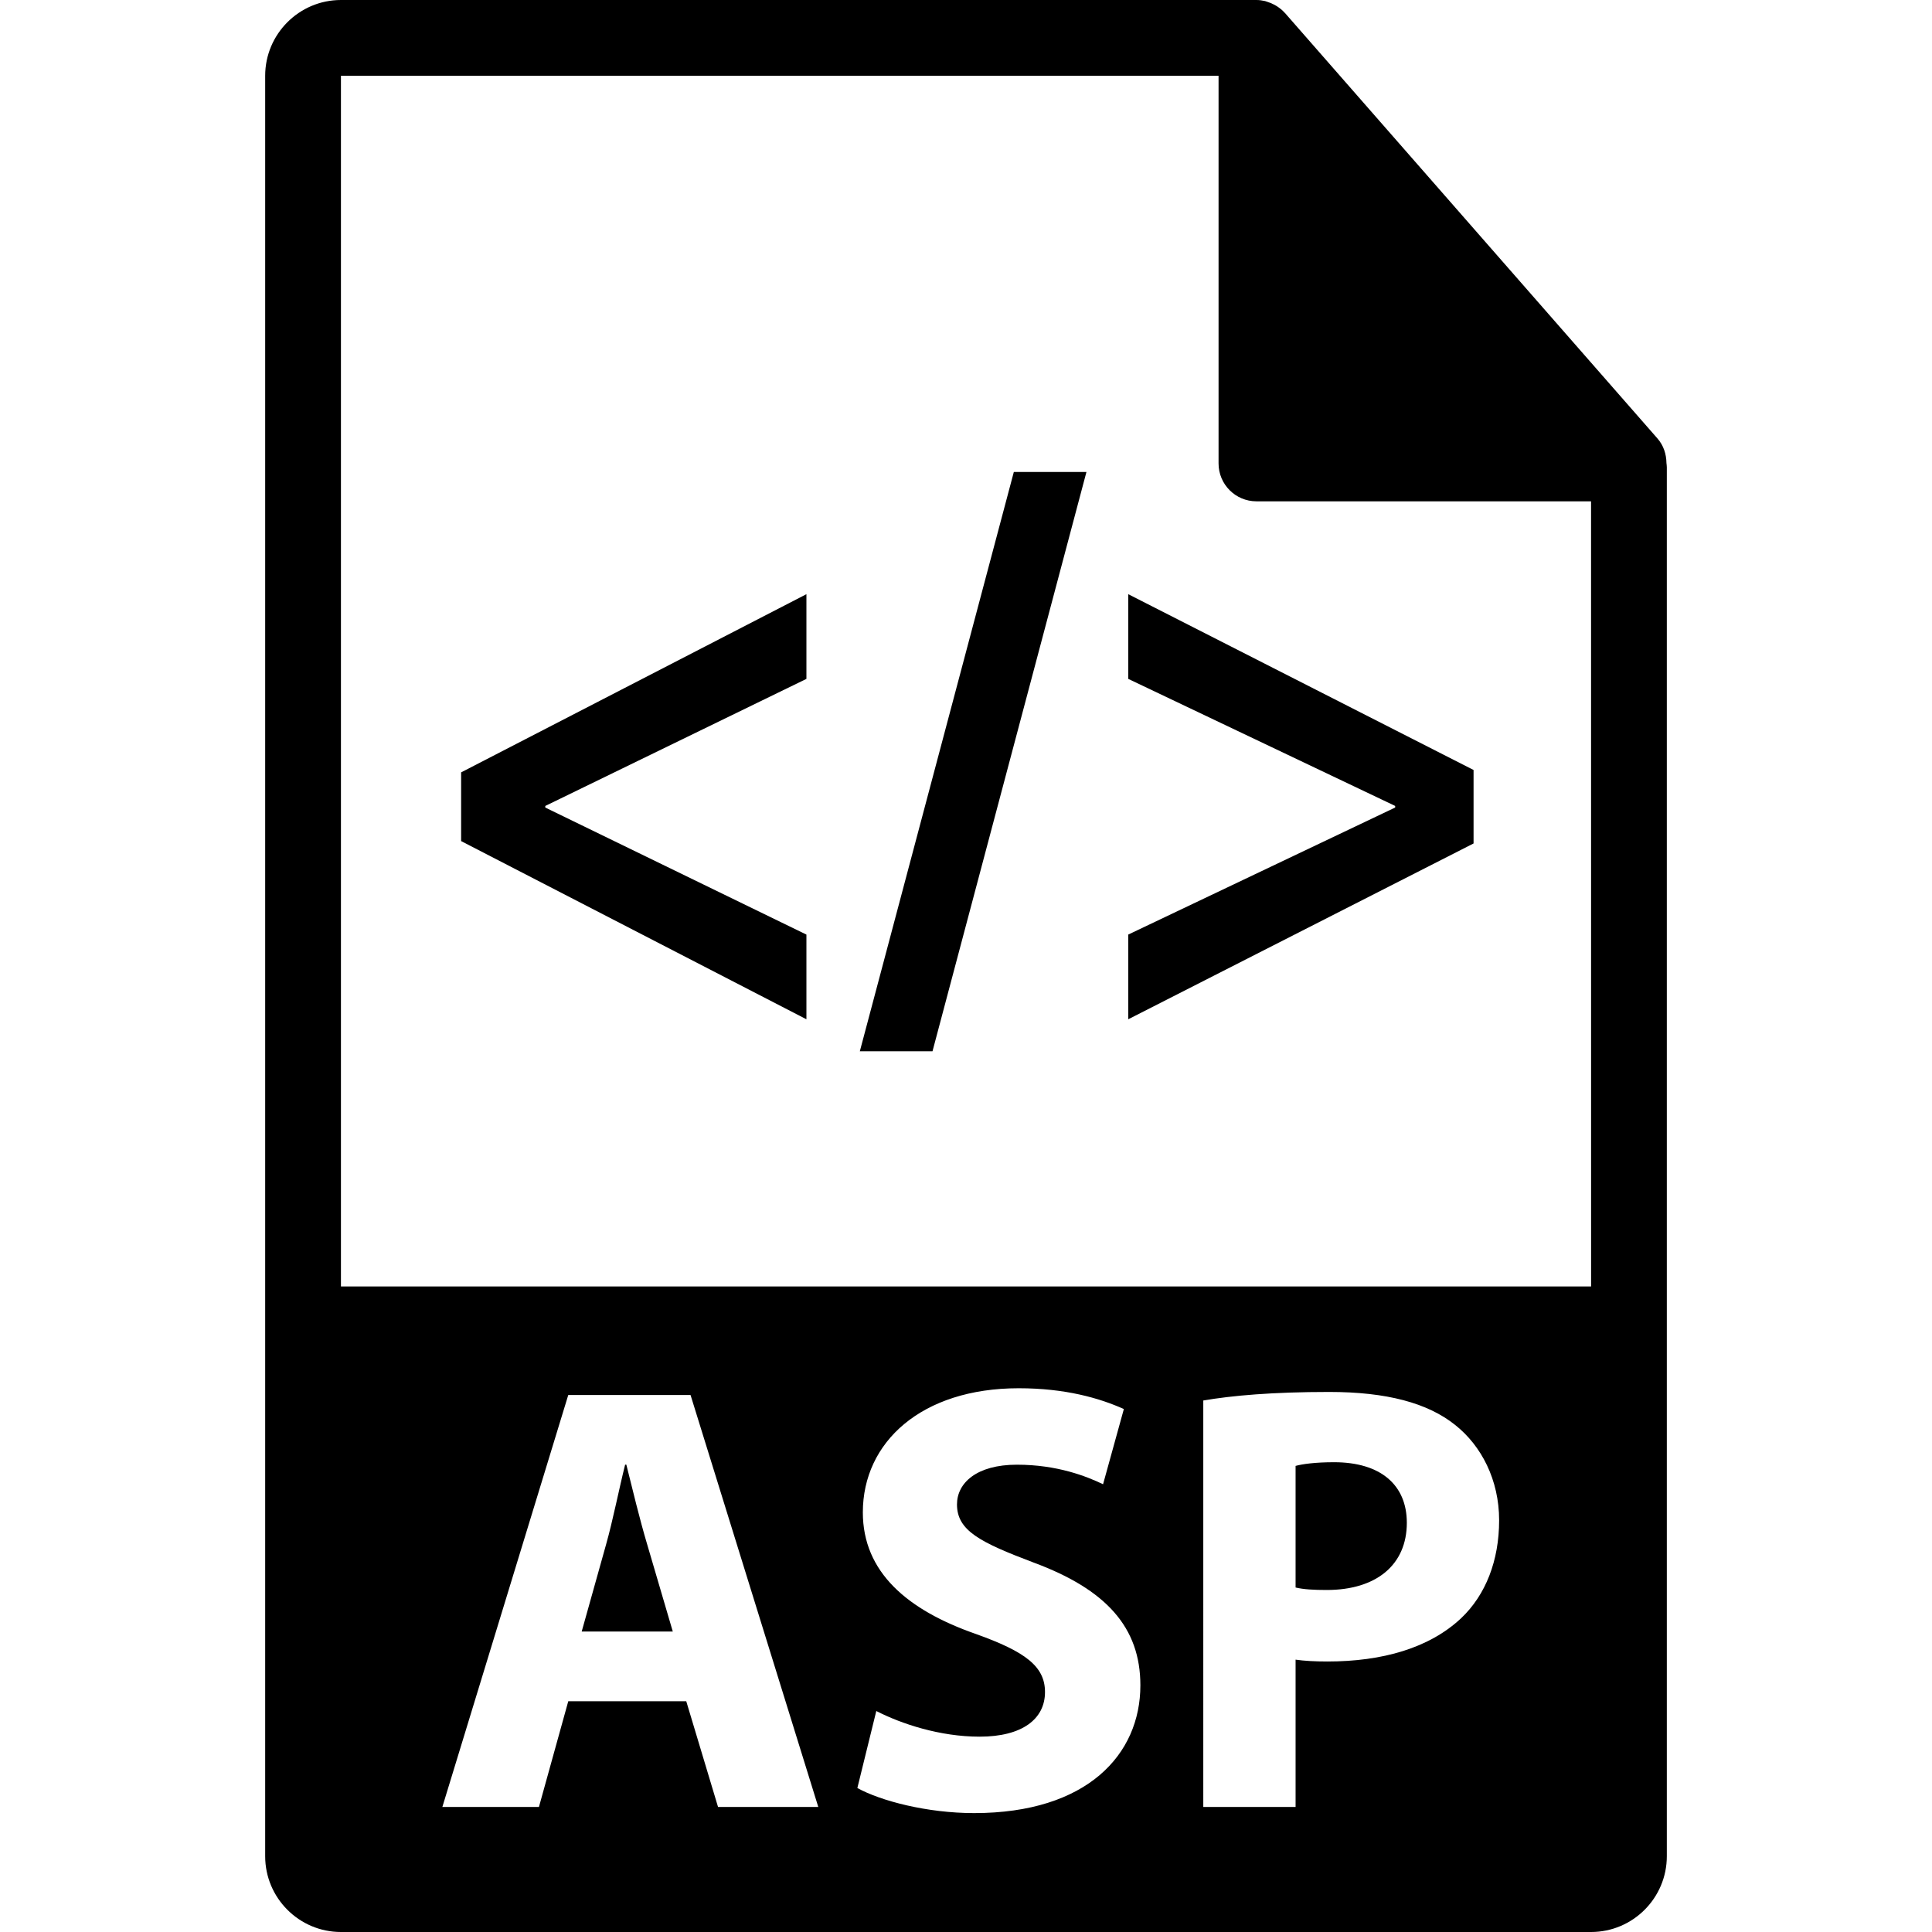
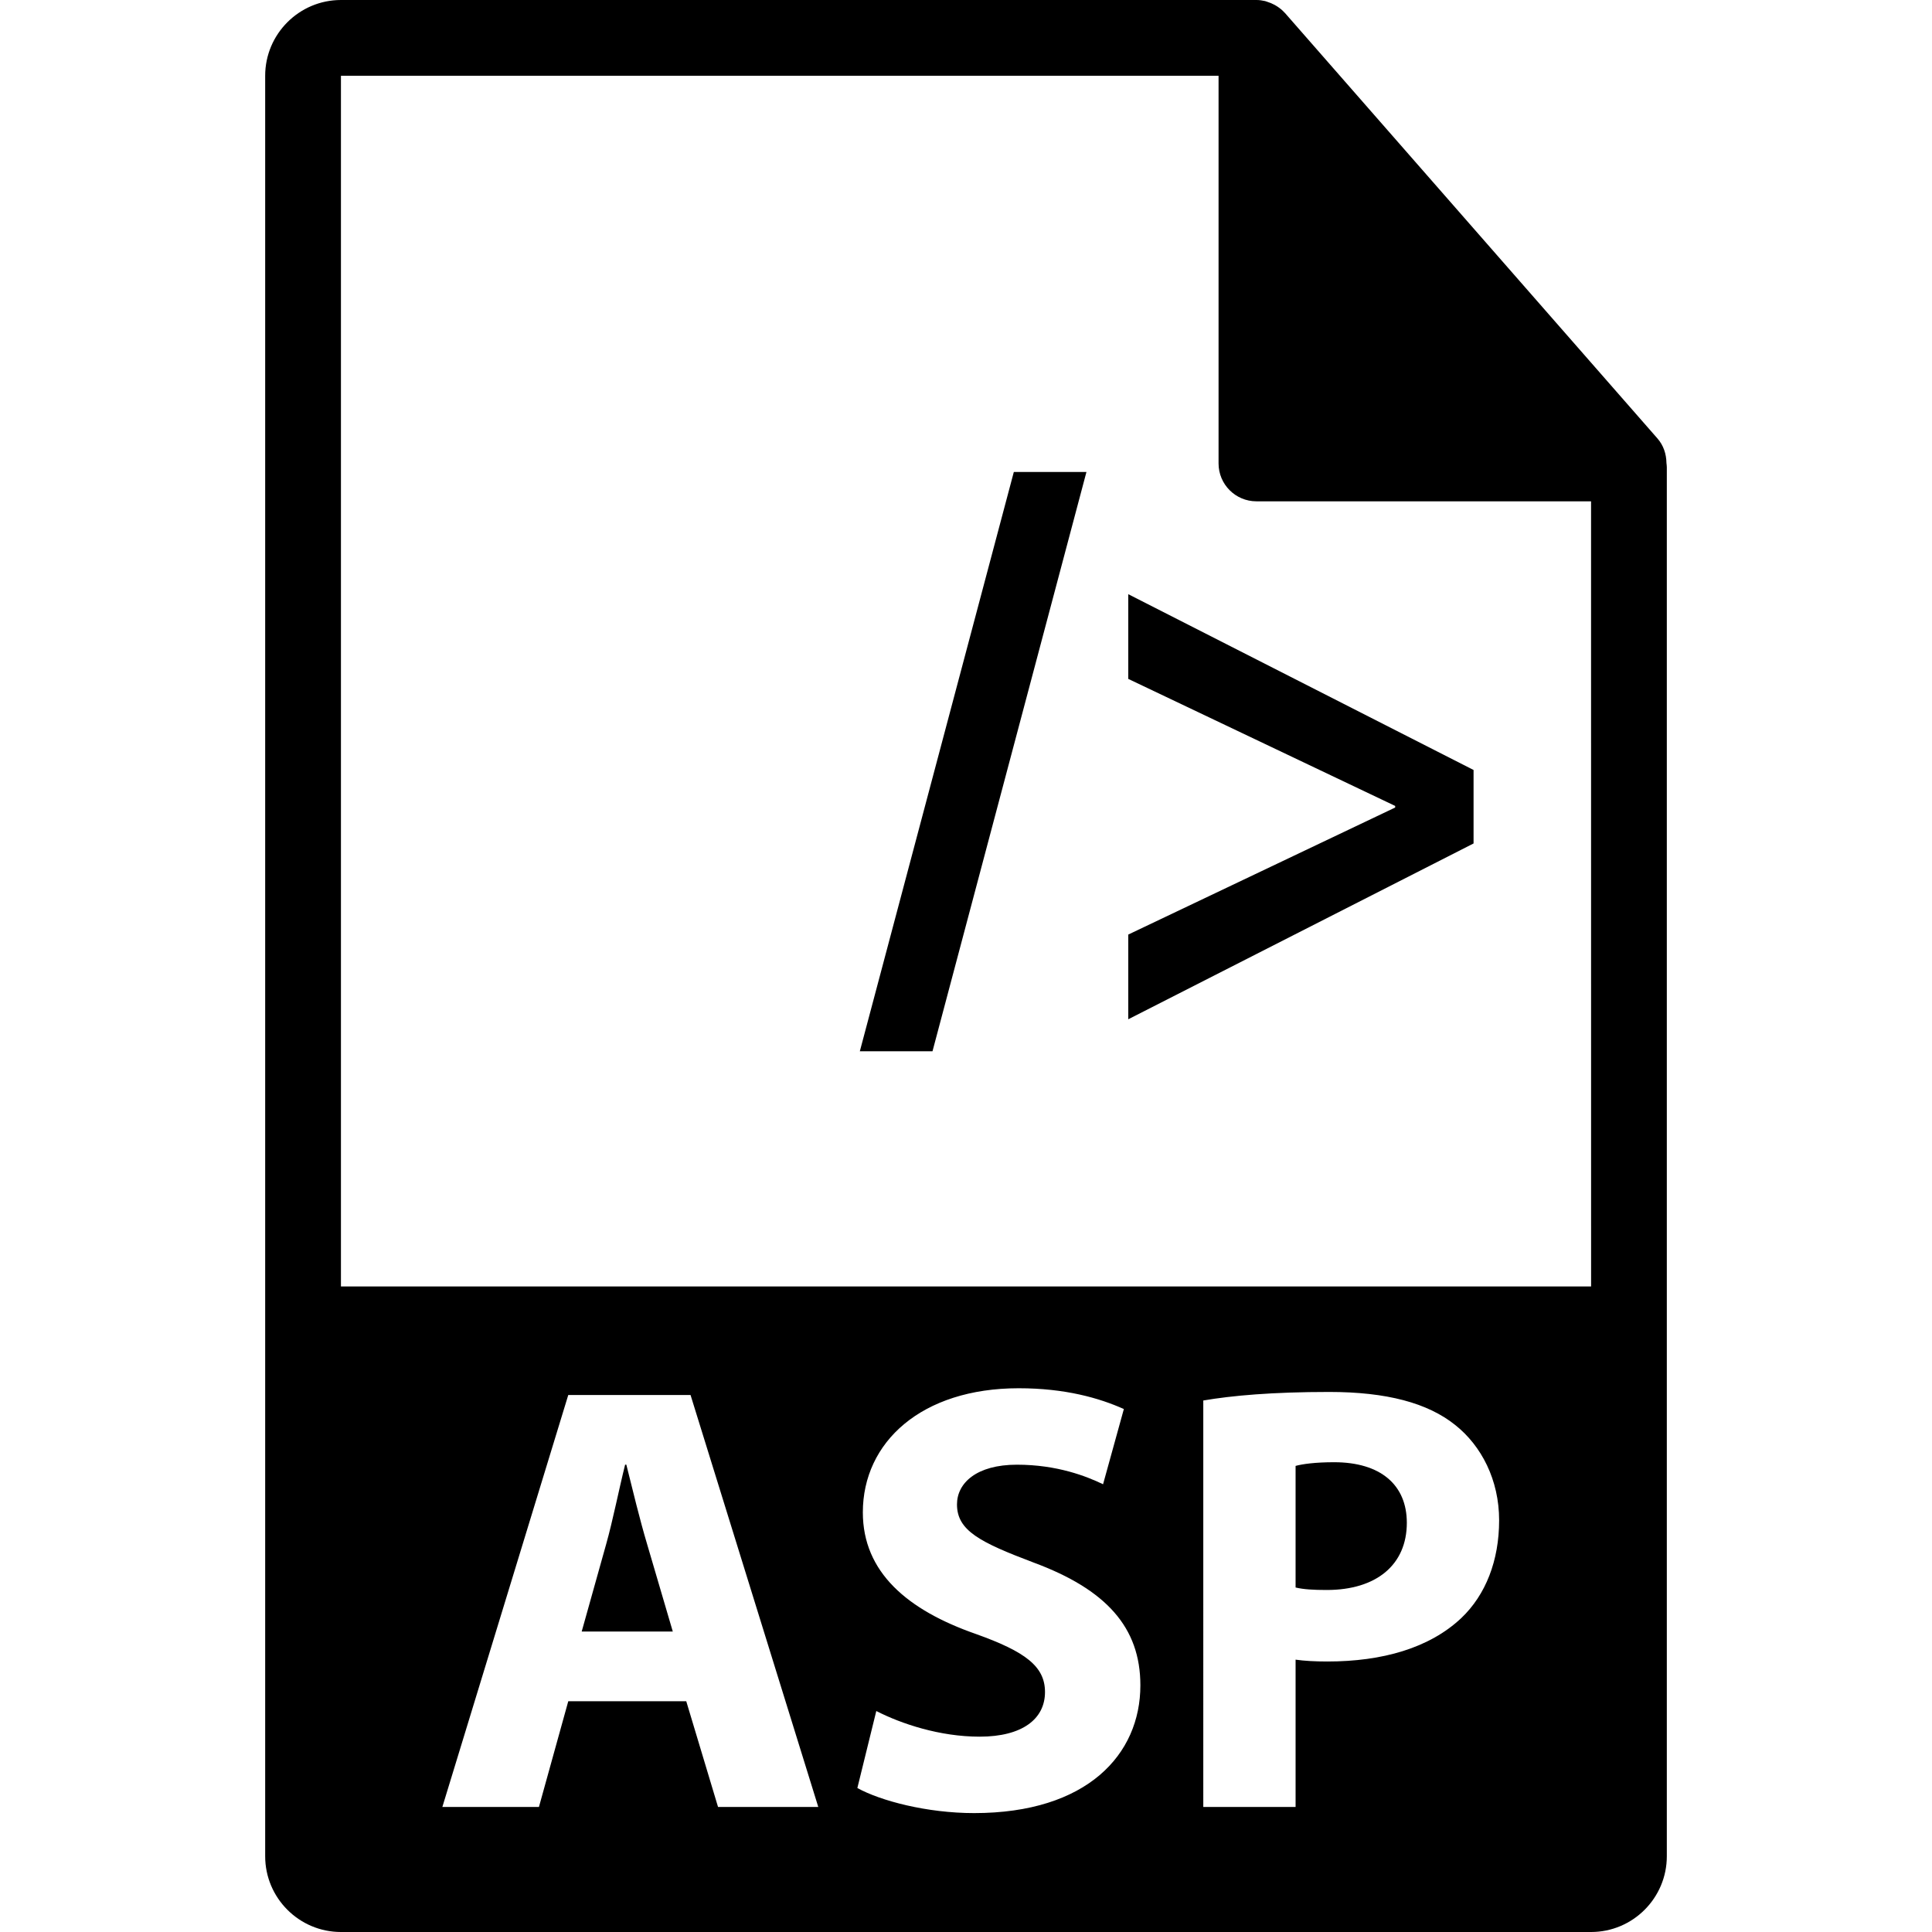
<svg xmlns="http://www.w3.org/2000/svg" fill="#000000" version="1.1" id="Capa_1" width="800px" height="800px" viewBox="0 0 550.801 550.801" xml:space="preserve">
  <g>
    <g>
      <g>
        <path d="M475.095,132c-0.031-2.529-0.828-5.023-2.562-6.995L366.325,3.694c-0.021-0.031-0.053-0.042-0.085-0.074     c-0.633-0.709-1.36-1.292-2.141-1.803c-0.232-0.153-0.464-0.288-0.707-0.422c-0.686-0.369-1.392-0.67-2.13-0.892     c-0.2-0.061-0.38-0.14-0.58-0.195C359.87,0.119,359.048,0,358.204,0H97.2c-11.907,0-21.6,9.695-21.6,21.601v507.6     c0,11.913,9.692,21.601,21.6,21.601h356.4c11.918,0,21.6-9.688,21.6-21.601V133.21C475.2,132.804,475.137,132.398,475.095,132z      M204.707,515.152l-9.06-30.138h-33.637l-8.363,30.138h-27.535l35.898-117.45h34.857l36.418,117.45H204.707z M277.705,516.902     c-13.413,0-26.66-3.49-33.278-7.15l5.4-21.953c7.137,3.665,18.122,7.314,29.449,7.314c12.197,0,18.646-5.053,18.646-12.72     c0-7.31-5.579-11.502-19.688-16.548c-19.519-6.803-32.244-17.604-32.244-34.679c0-20.039,16.735-35.385,44.439-35.385     c13.247,0,23.003,2.795,29.975,5.928l-5.928,21.441c-4.704-2.262-13.067-5.574-24.563-5.574     c-11.504,0-17.083,5.227-17.083,11.322c0,7.499,6.621,10.811,21.788,16.554c20.734,7.678,30.496,18.478,30.496,35.031     C325.113,500.176,309.952,516.902,277.705,516.902z M416.592,461.311c-9.065,8.543-22.486,12.371-38.164,12.371     c-3.486,0-6.629-0.169-9.065-0.527v41.998h-26.314V399.273c8.185-1.402,19.686-2.437,35.896-2.437     c16.385,0,28.06,3.133,35.896,9.397c7.499,5.928,12.551,15.684,12.551,27.189C427.392,444.931,423.562,454.687,416.592,461.311z      M97.2,366.758V21.605h250.204v110.519c0,5.961,4.83,10.8,10.8,10.8h95.396l0.011,223.834H97.2z" />
        <path d="M178.567,417.572h-0.351c-1.743,6.972-3.483,15.852-5.4,22.654l-6.977,24.912h25.969l-7.322-24.912     C182.4,433.245,180.307,424.544,178.567,417.572z" />
        <path d="M380.342,416.871c-5.4,0-9.065,0.521-10.979,1.049v34.668c2.268,0.538,5.052,0.707,8.886,0.707     c14.117,0,22.829-7.146,22.829-19.164C401.077,423.32,393.583,416.871,380.342,416.871z" />
      </g>
      <g>
-         <path d="M131.462,220.198l98.442-50.799v24.15l-74.448,36.223v0.454l74.448,36.218v24.145l-98.442-50.799V220.198z" />
-         <path d="M245.134,299.705l43.903-165.153h20.704l-43.889,165.153H245.134z" />
+         <path d="M245.134,299.705l43.903-165.153h20.704l-43.889,165.153z" />
        <path d="M420.104,240.464l-98.444,50.124v-24.149l76.096-36.218v-0.454l-76.096-36.218v-24.15l98.444,50.119V240.464z" />
      </g>
    </g>
  </g>
</svg>